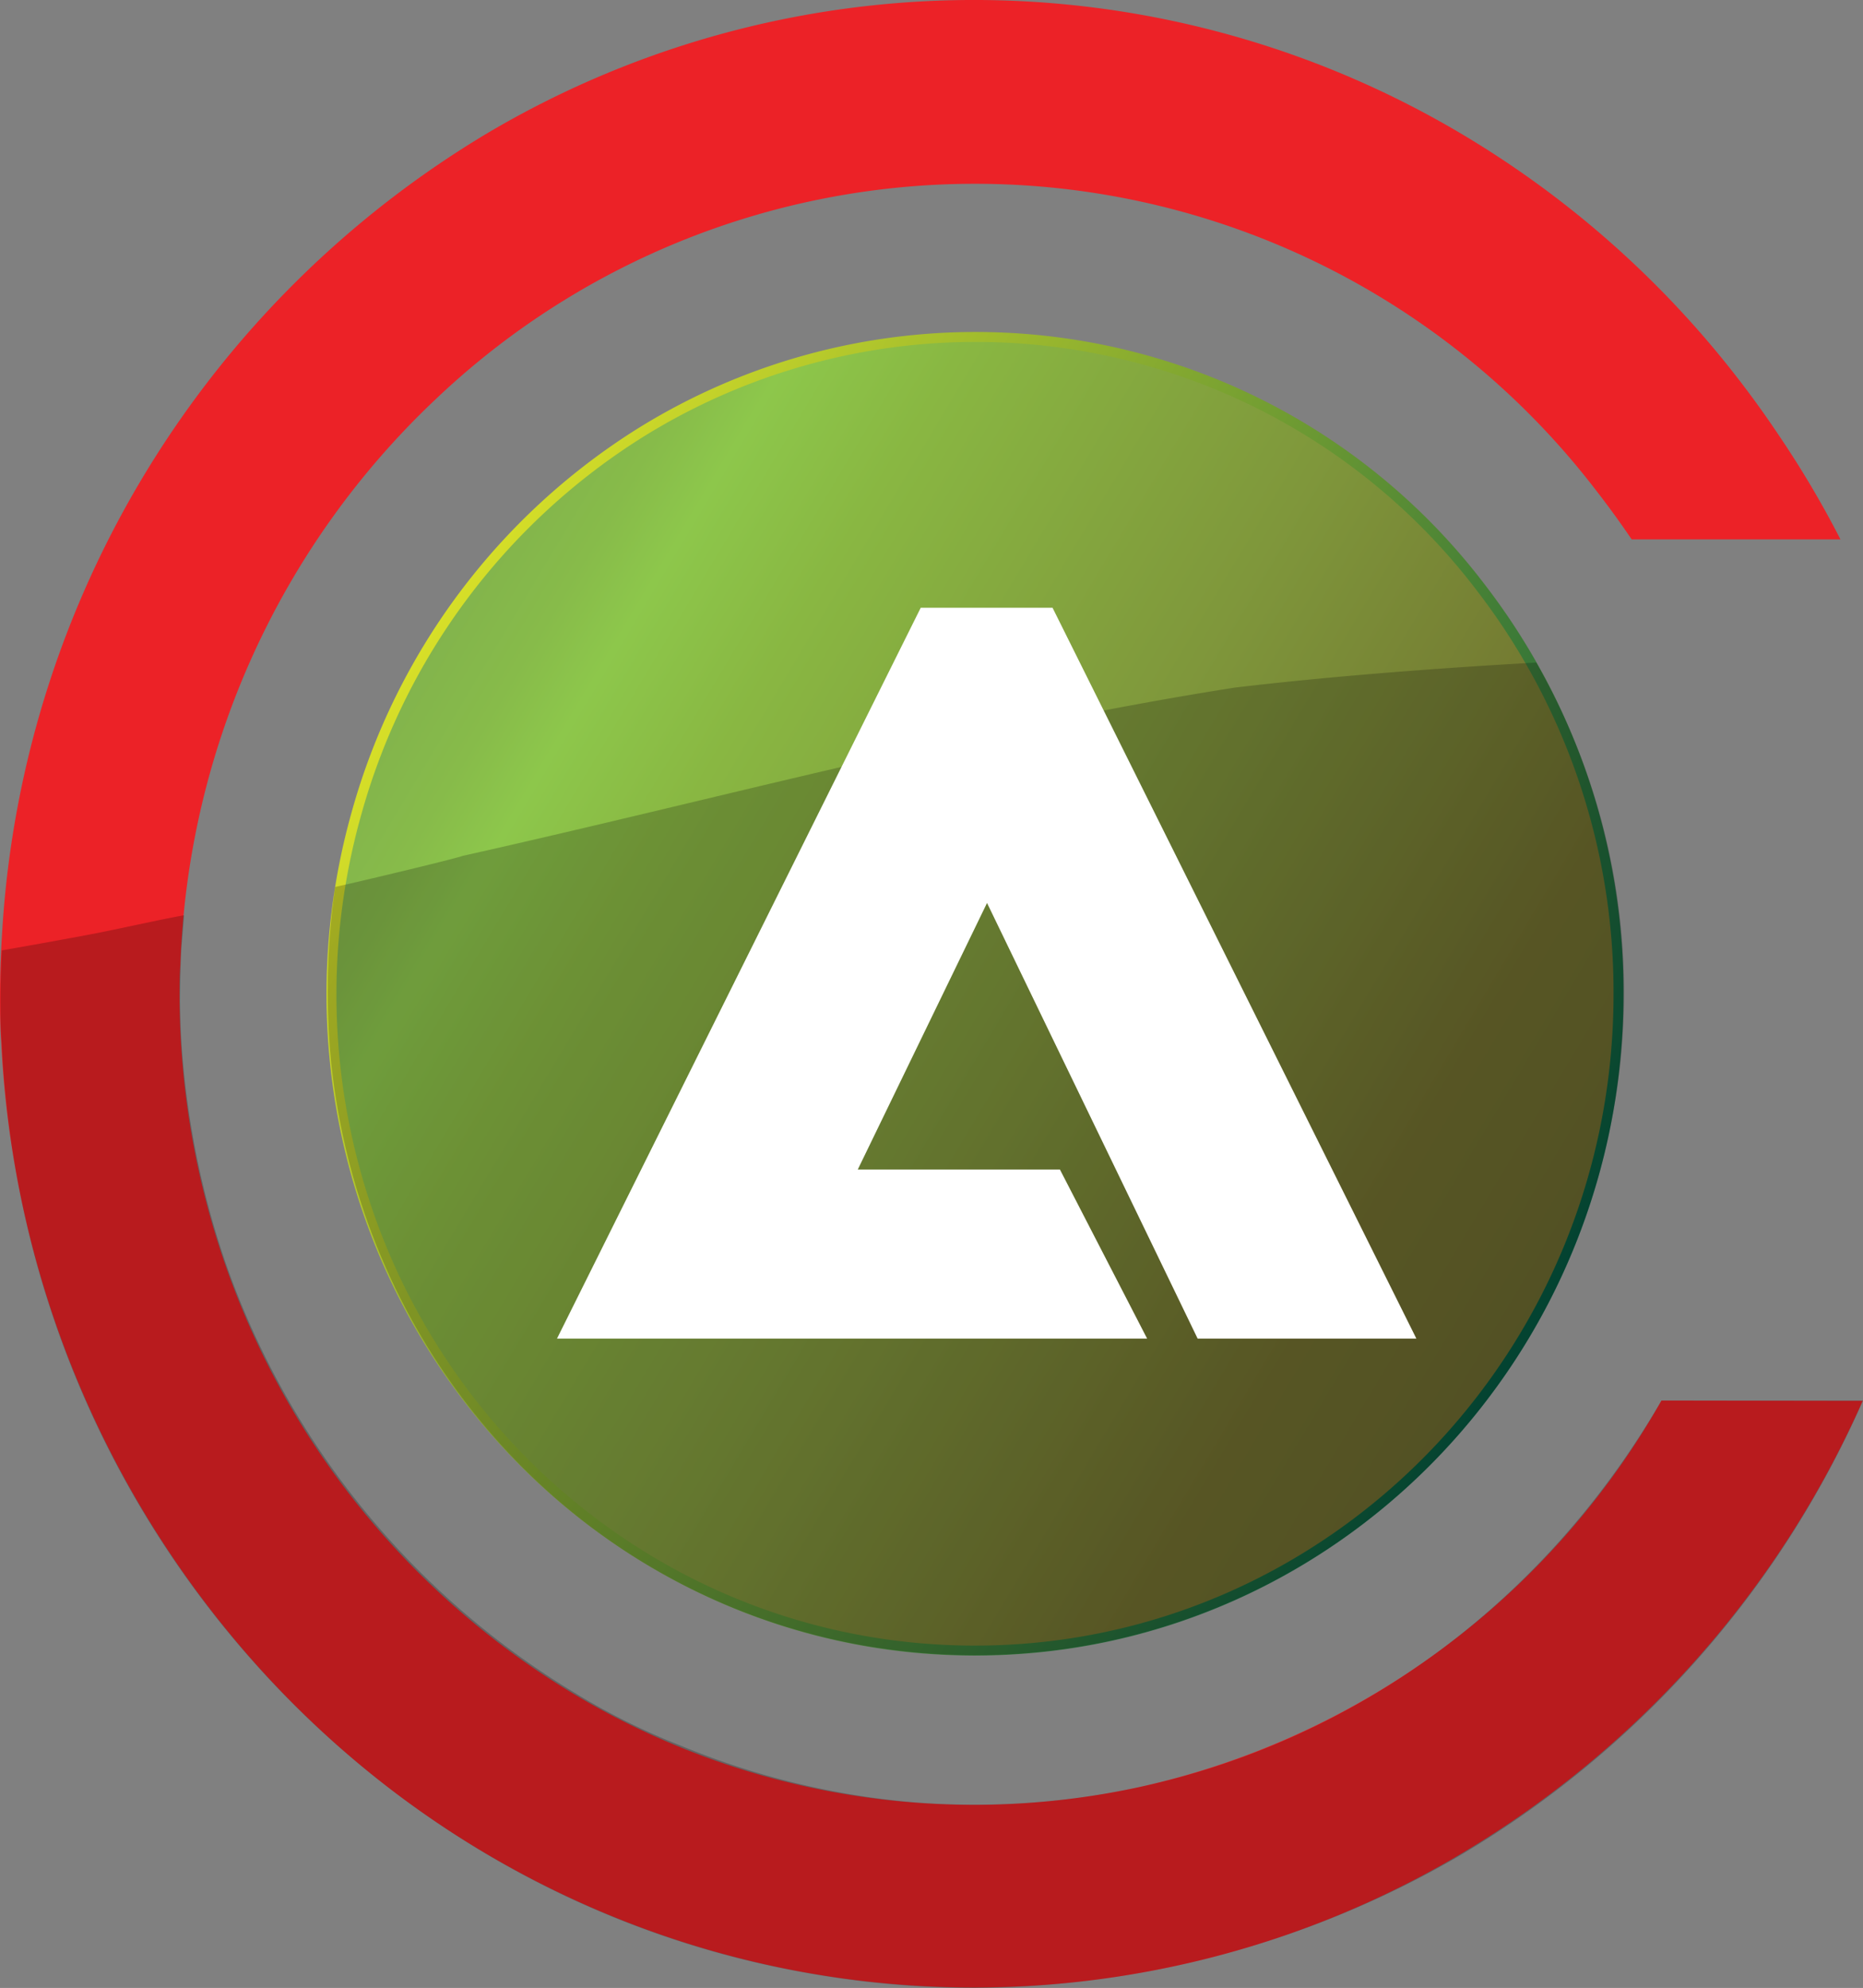
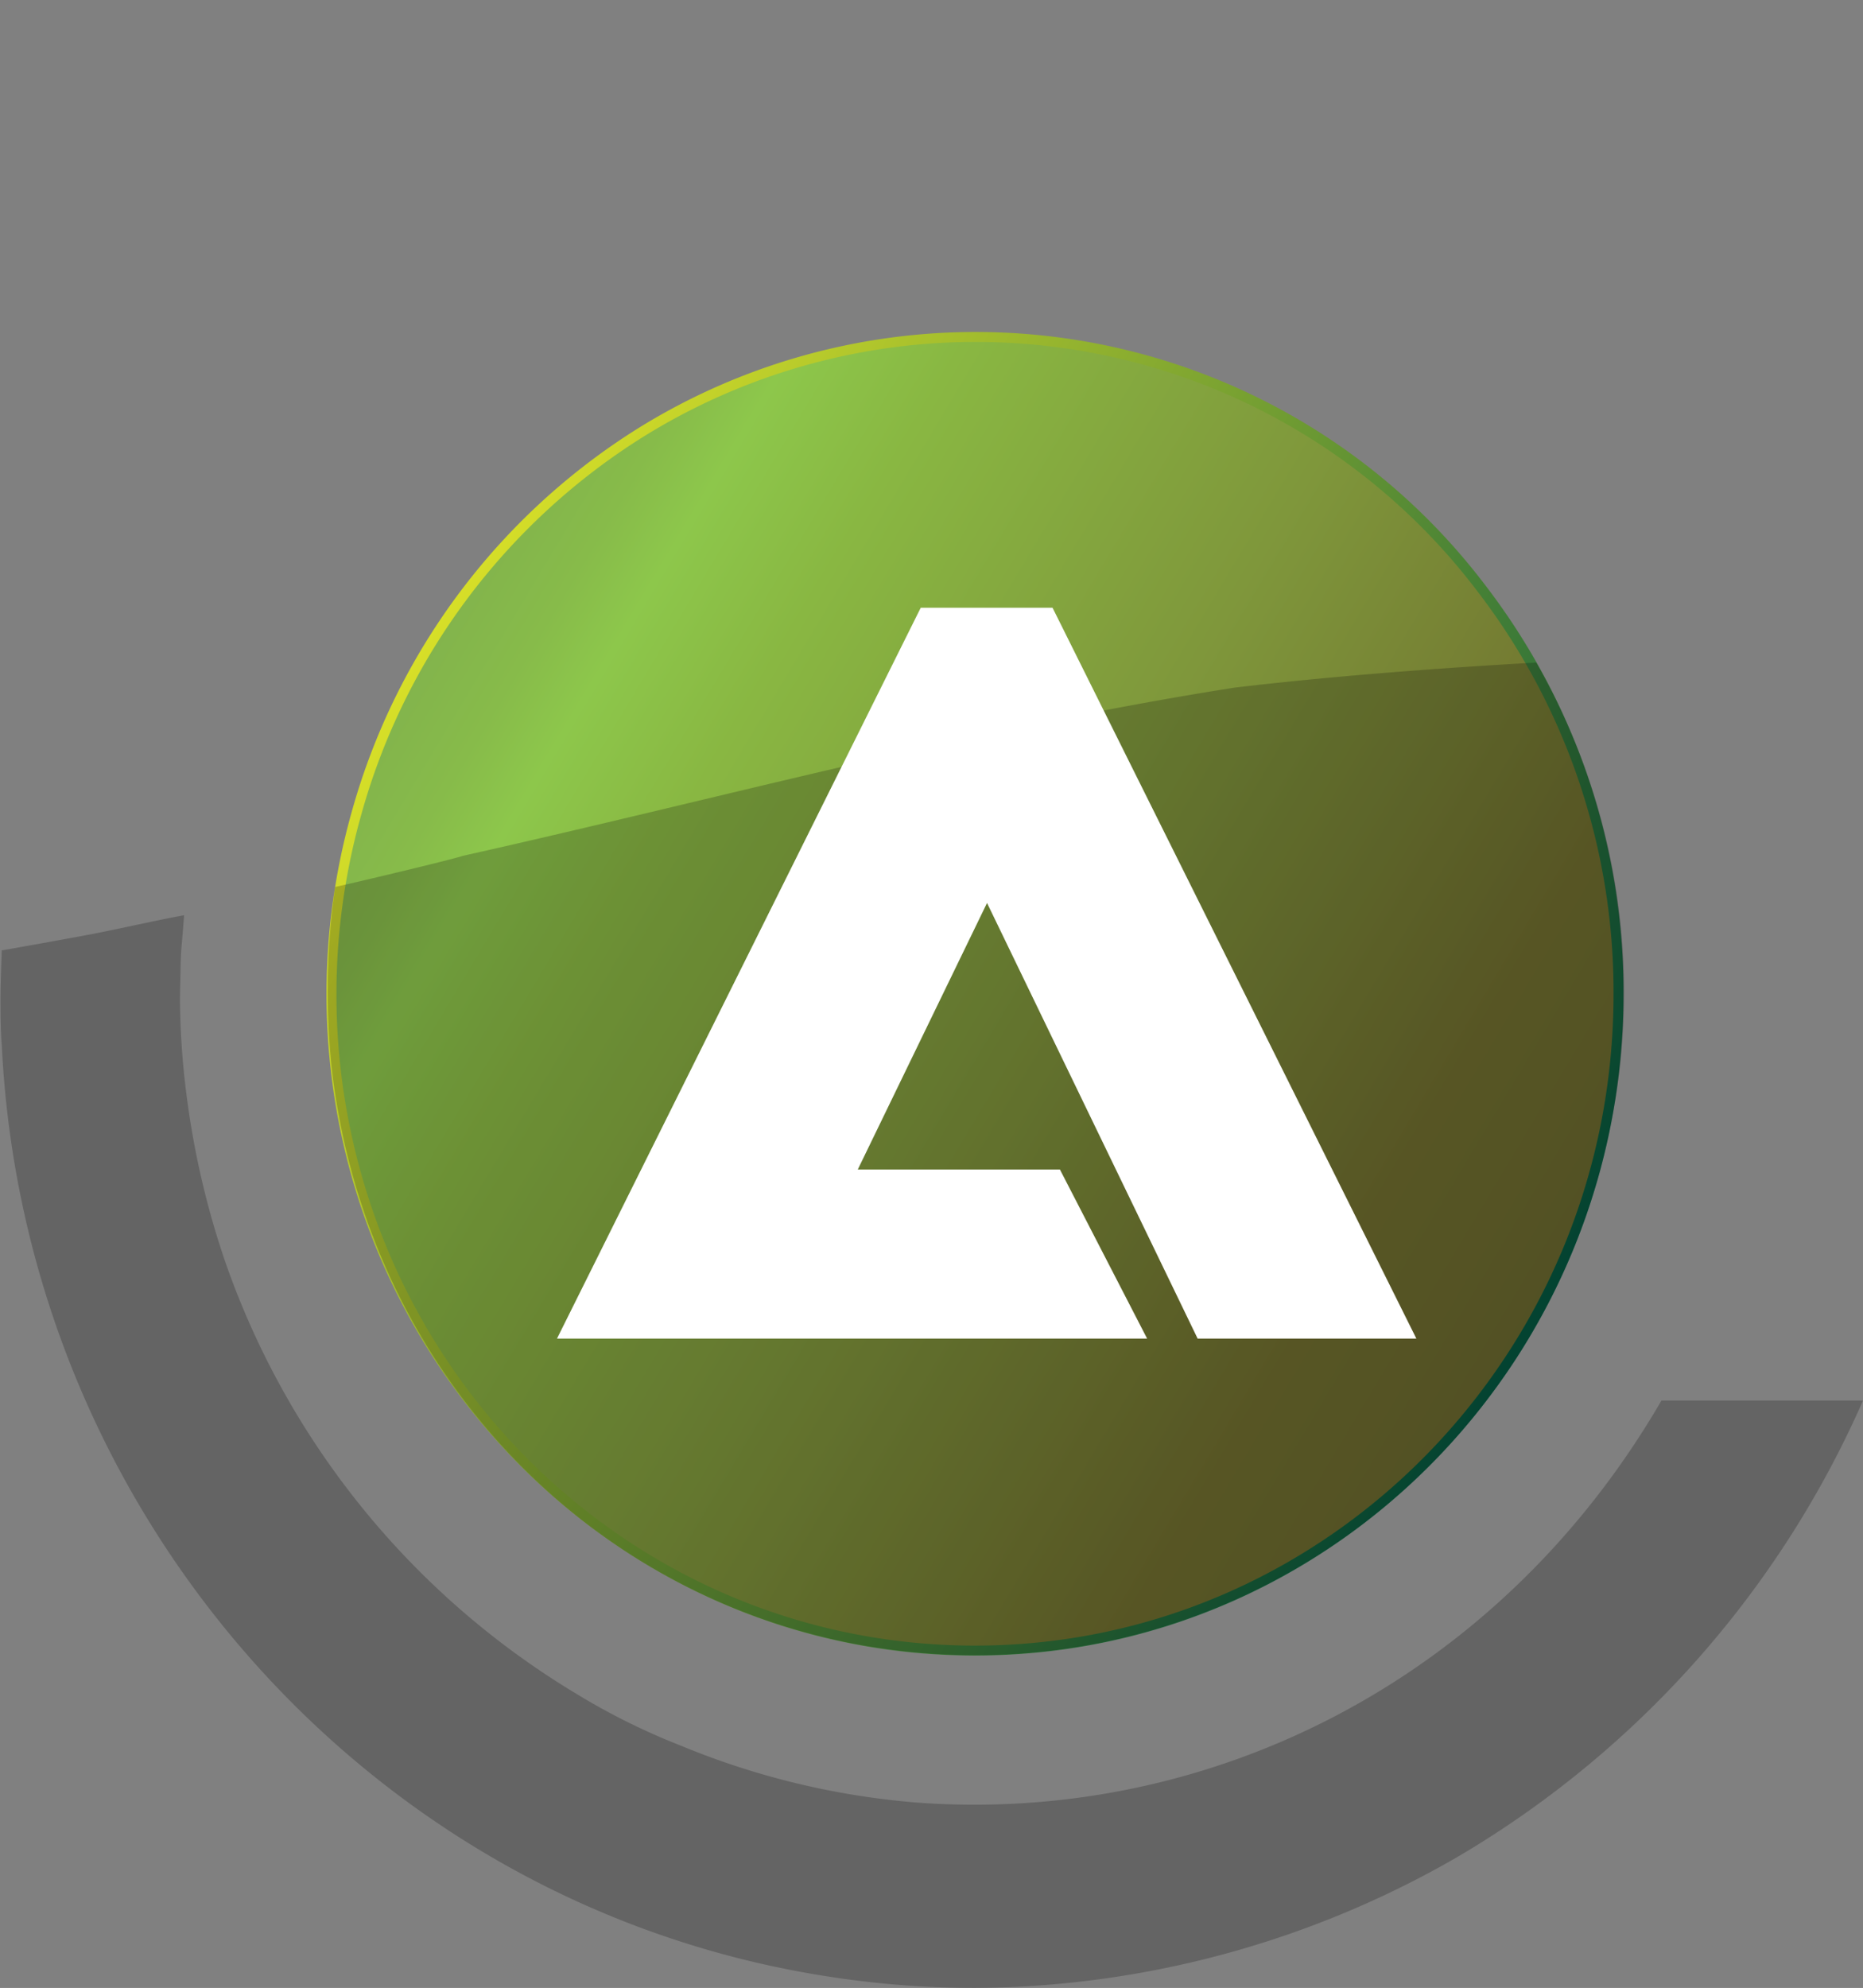
<svg xmlns="http://www.w3.org/2000/svg" viewBox="0 0 187.37 199.88">
  <rect x="0" y="0" width="187.37" height="199.88" fill="#808080" stroke="none" />
  <defs>
    <style>.cls-1{stroke-miterlimit:10;fill:url(#linear-gradient);stroke:url(#linear-gradient-2);}.cls-2{fill:#ec2227;}.cls-3,.cls-5{opacity:0.22;}.cls-4,.cls-5{fill:#040404;}.cls-5,.cls-6{isolation:isolate;}.cls-7{fill:#fff;}</style>
    <linearGradient id="linear-gradient" x1="109.6" y1="482.6" x2="733.55" y2="855.95" gradientTransform="translate(-4.33 -587.1)" gradientUnits="userSpaceOnUse">
      <stop offset="0" stop-color="#22272e" />
      <stop offset="0.06" stop-color="#252b31" />
      <stop offset="0.13" stop-color="#2e3437" />
      <stop offset="0.19" stop-color="#394441" />
      <stop offset="0.26" stop-color="#47584b" />
      <stop offset="0.33" stop-color="#587153" />
      <stop offset="0.4" stop-color="#6d9155" />
      <stop offset="0.47" stop-color="#87bb4a" />
      <stop offset="0.48" stop-color="#8dc74b" />
      <stop offset="0.5" stop-color="#89b742" />
      <stop offset="0.55" stop-color="#7f973b" />
      <stop offset="0.61" stop-color="#6e6c2d" />
      <stop offset="0.95" stop-color="#242930" />
    </linearGradient>
    <linearGradient id="linear-gradient-2" x1="394.38" y1="654.19" x2="507.92" y2="719.75" gradientTransform="translate(-4.33 -587.1)" gradientUnits="userSpaceOnUse">
      <stop offset="0" stop-color="#d7df28" />
      <stop offset="1" stop-color="#02543d" />
    </linearGradient>
  </defs>
  <title>a</title>
  <g id="Layer_1" data-name="Layer 1">
    <path class="cls-1" d="M497.74,59.15A63.83,63.83,0,0,0,413.2,43.44a66,66,0,0,0-28.63,38.35,67.13,67.13,0,0,0,1,39.56c8.72,25.93,32.82,44.58,61.21,44.58,35.75,0,64.73-29.57,64.73-66A66.58,66.58,0,0,0,497.74,59.15Z" transform="translate(-348.73 0.03)" />
-     <path class="cls-2" d="M515.83,140.79a80.3,80.3,0,0,1-52.54,38.87,78.26,78.26,0,0,1-57.07-9.5,81.68,81.68,0,0,1-36.78-49.47,82.67,82.67,0,0,1-2.65-20.77c0-1,0-1.91.08-2.85a82,82,0,0,1,25.72-57,78.72,78.72,0,0,1,116.69,9.24c1.23,1.58,2.42,3.22,3.55,4.89h21a99.87,99.87,0,0,0-6.16-10.41,101.53,101.53,0,0,0-6.29-8.44,99.16,99.16,0,0,0-27-22.7,96.07,96.07,0,0,0-96.53.65,100.56,100.56,0,0,0-48.88,80c-.14,2.19-.24,4.4-.24,6.64,0,1.6,0,3.18.12,4.77A101.25,101.25,0,0,0,374.2,167,99,99,0,0,0,388,179.86a97.19,97.19,0,0,0,27.3,14.67,96,96,0,0,0,79.6-7.71,100.15,100.15,0,0,0,41.17-46Z" transform="translate(-348.73 0.03)" />
    <g class="cls-3">
      <path class="cls-4" d="M503.24,66.59c-9.78.55-20.59,1.36-30.35,2.52-26.12,4.1-51.75,11.13-77.6,16.91-1.21.41-11.59,2.87-12.85,3.13a74,74,0,0,0-.36,18.09c3.3,29.22,24.48,52.76,52.89,58.07,36,6.56,69.19-17.52,75.89-52.89A66.72,66.72,0,0,0,503.24,66.59Z" transform="translate(-348.73 0.03)" />
    </g>
    <path class="cls-5" d="M515.83,140.79c-16.34,28.13-45.43,42.61-74.93,40.42a78.57,78.57,0,0,1-23.72-5.73,67.22,67.22,0,0,1-10.51-5.22,82.21,82.21,0,0,1-35.18-43.11,84.81,84.81,0,0,1-4-17.08,78.88,78.88,0,0,1-.66-9.47c0-.94.06-3.12.06-3.12s0-1.24.11-2.48.25-3,.24-3c-2.23.38-6.67,1.4-9.53,1.94-4.77.89-8.8,1.59-8.8,1.59s-.13,3.23-.13,4.8,0,3.15.13,4.72c2.26,46.92,36.85,86.36,82.79,93.6a96.18,96.18,0,0,0,15.06,1.2,98,98,0,0,0,48.5-13.14,99.81,99.81,0,0,0,40.84-45.92Z" transform="translate(-348.73 0.03)" />
  </g>
  <g id="Layer_2" data-name="Layer 2">
    <g id="Layer_3" data-name="Layer 3">
      <g class="cls-6">
        <path class="cls-7" d="M455.33,117.56l8.77,17H404.75l36.58-73.48h13.26l36.59,73.48h-22L448,90.76l-13,26.8Z" transform="translate(-348.73 0.03)" />
      </g>
    </g>
  </g>
</svg>